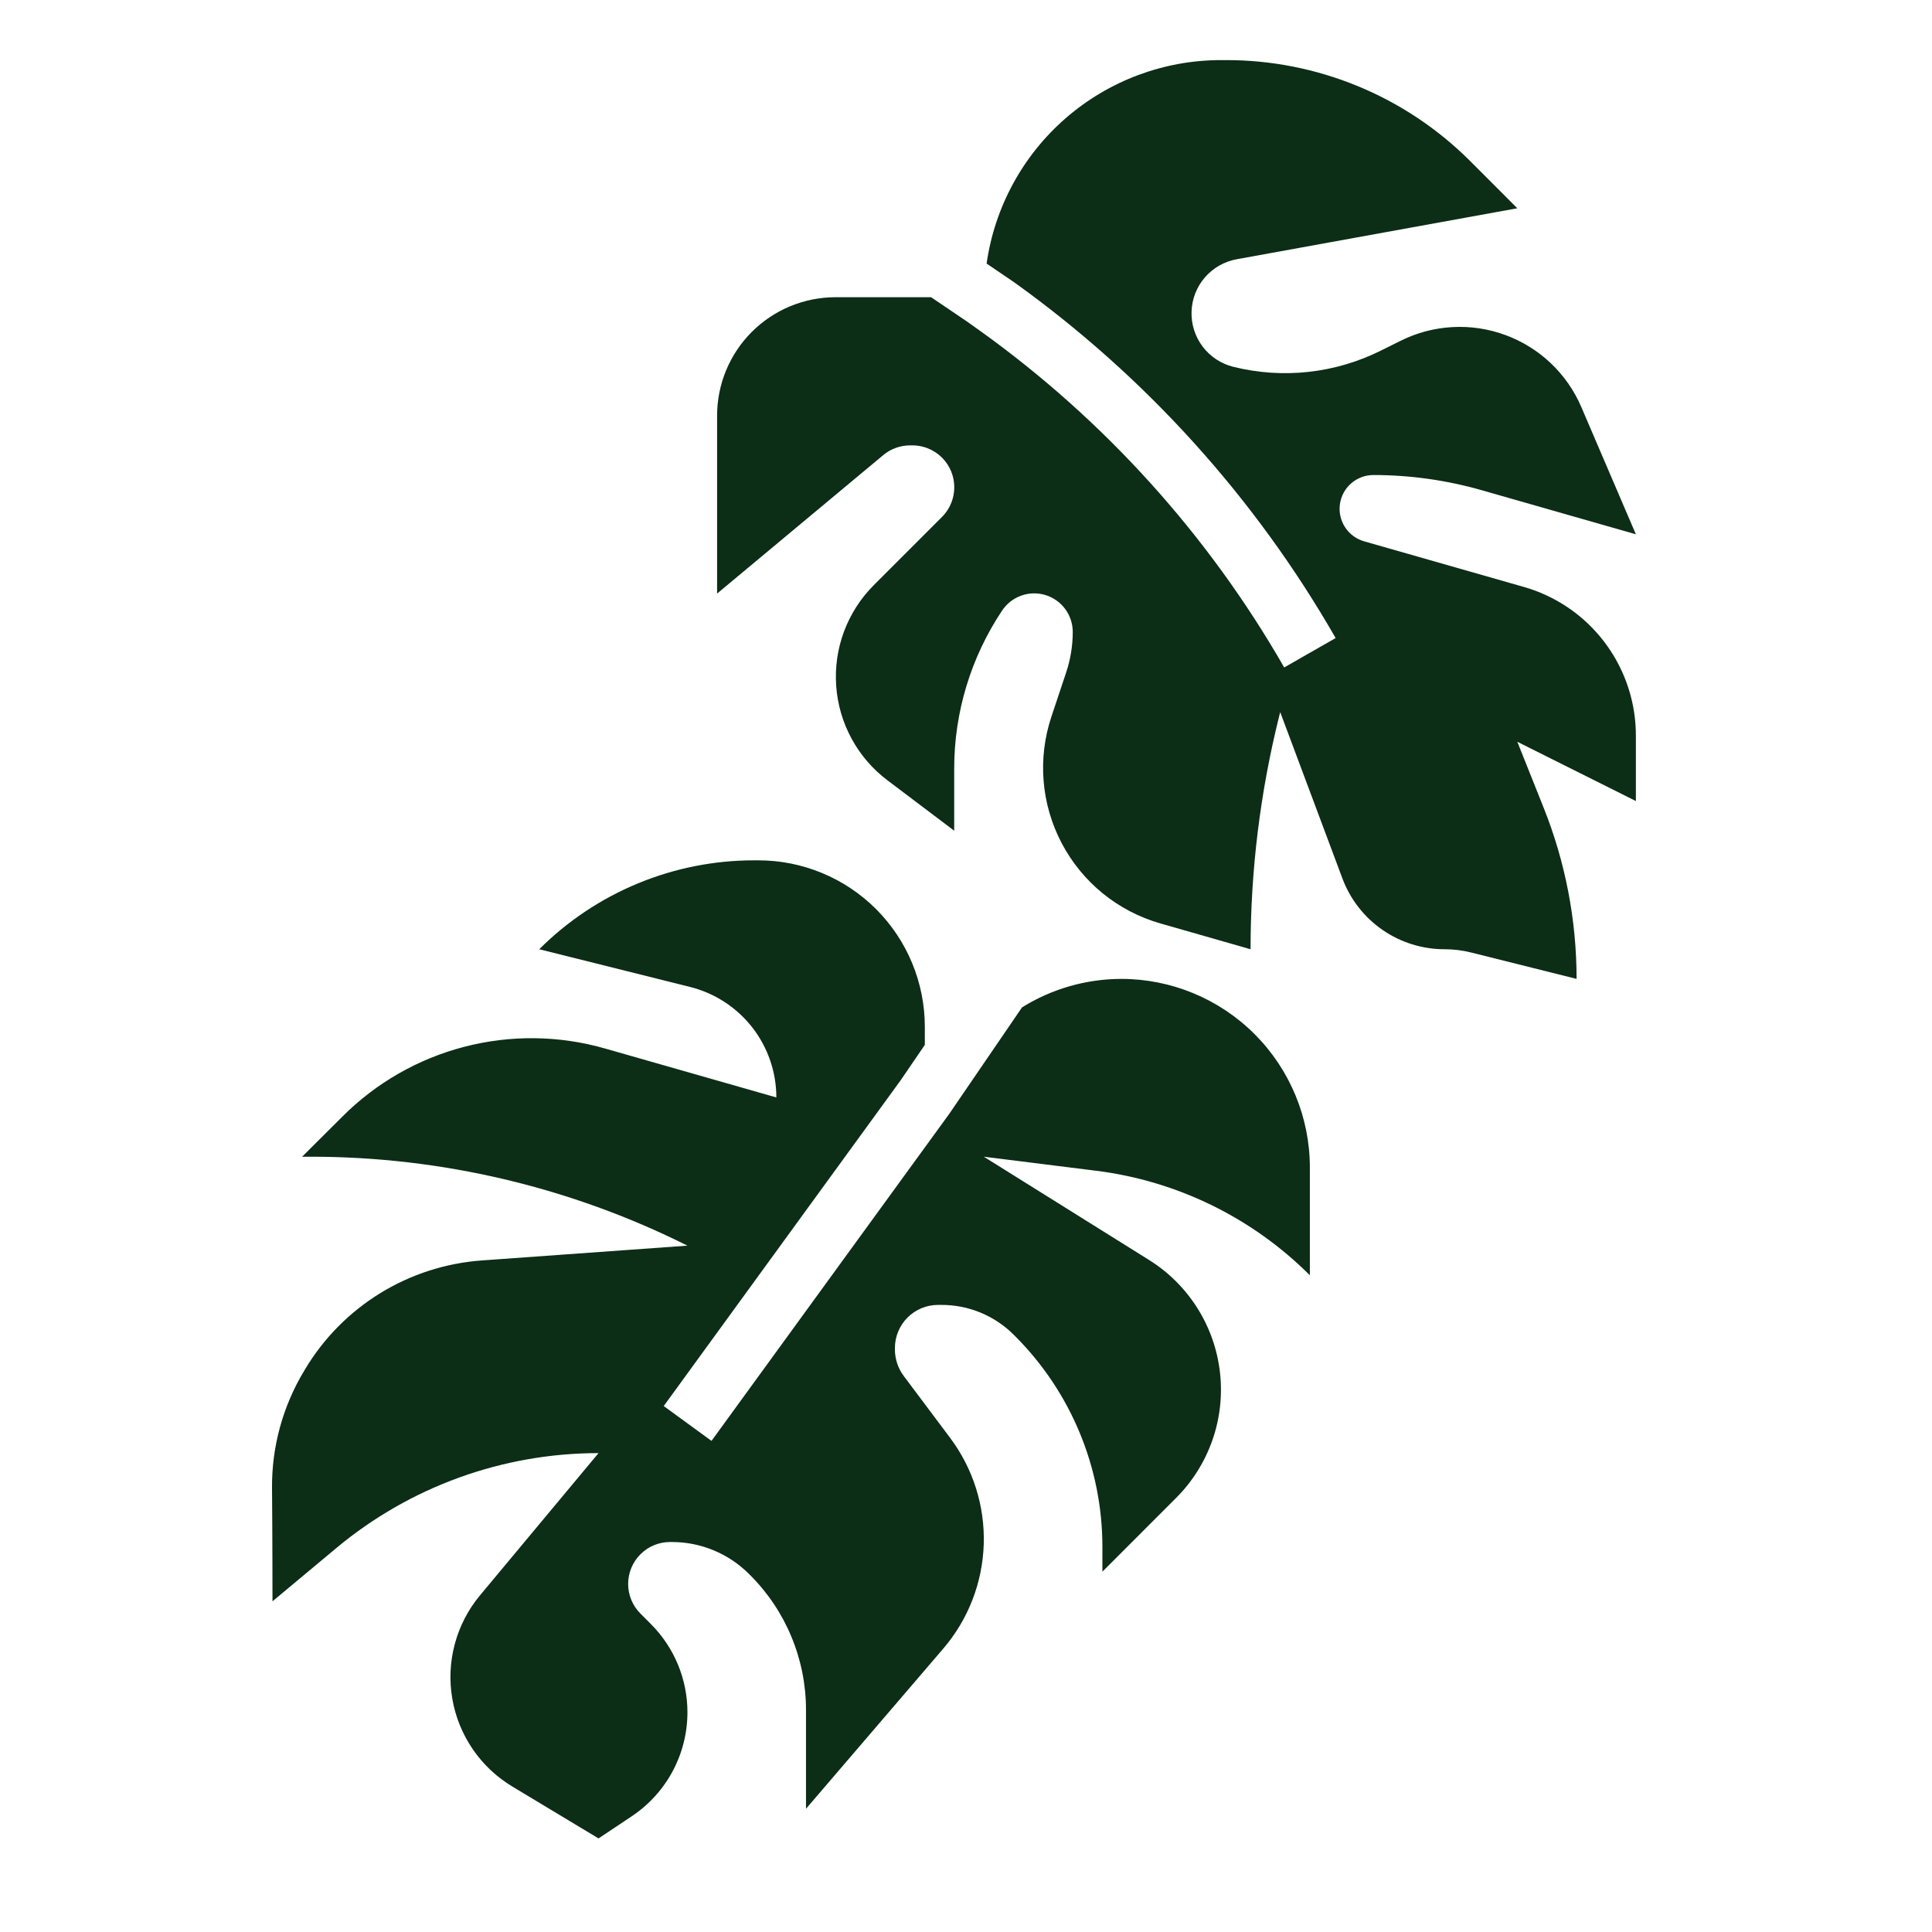
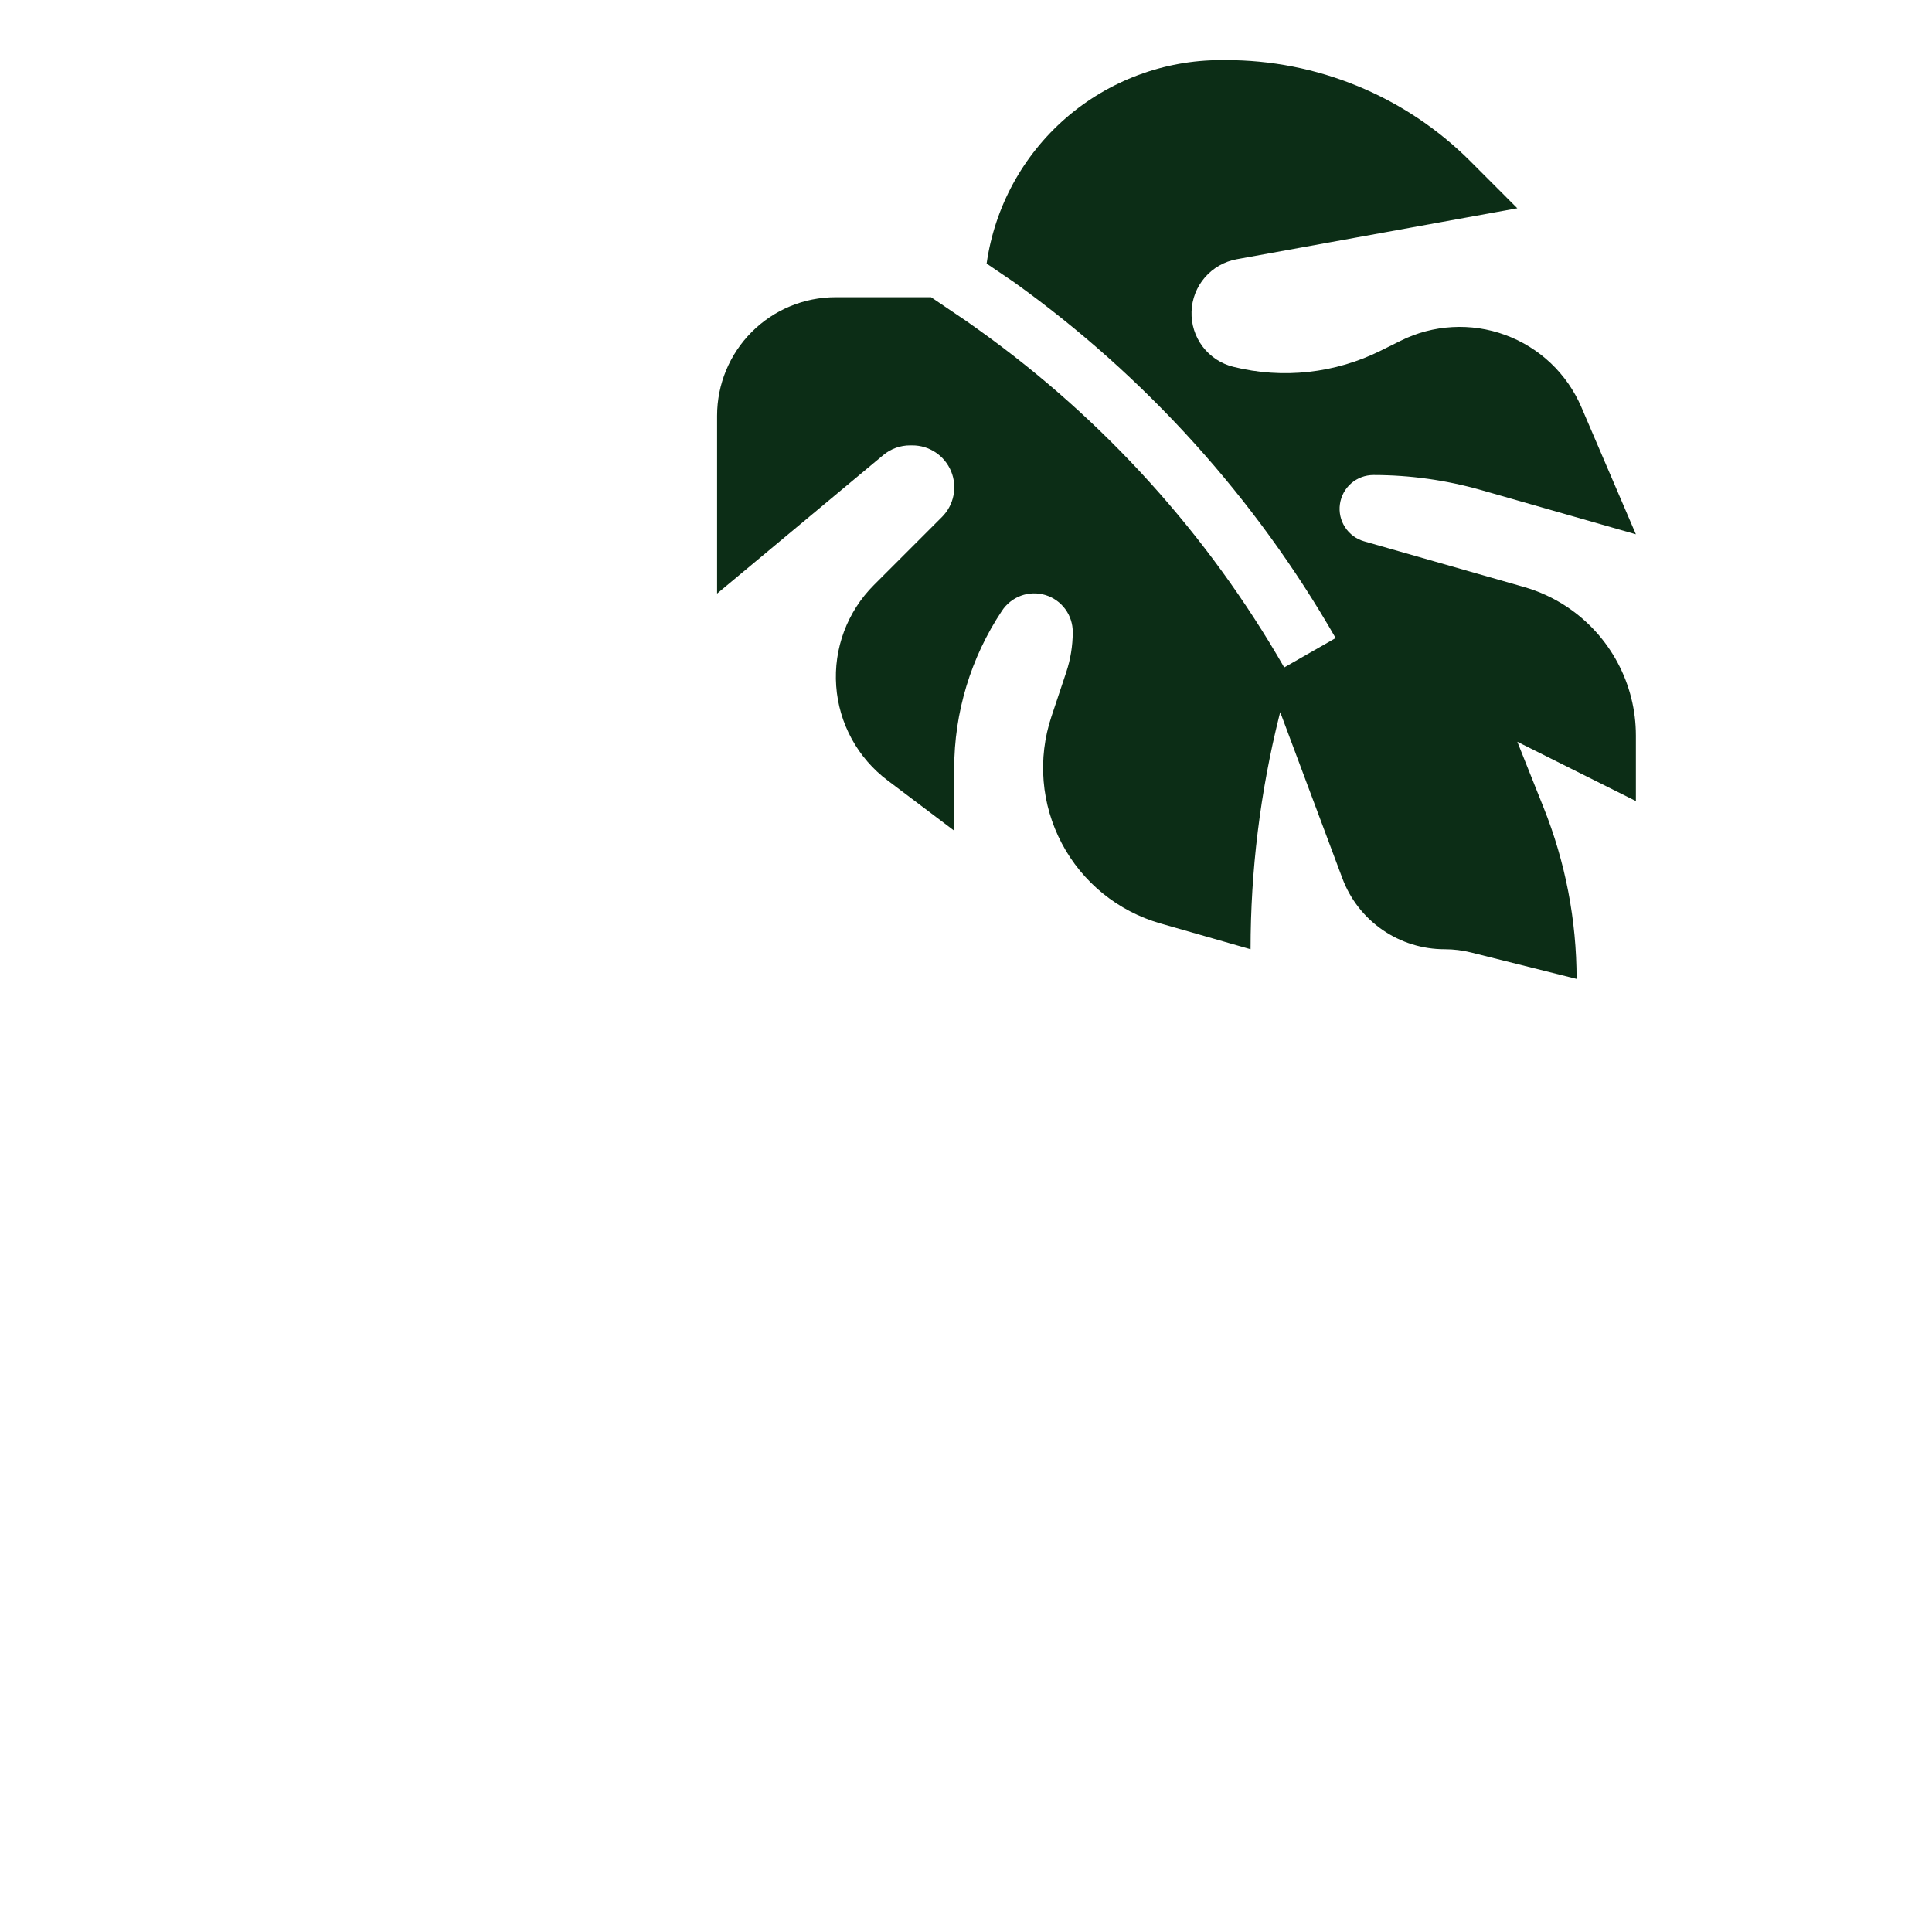
<svg xmlns="http://www.w3.org/2000/svg" width="55" height="55" viewBox="0 0 55 55" fill="none">
-   <path d="M31.922 27.867C30.923 27.869 29.944 28.149 29.095 28.678L27.019 31.715L20.255 41.019L18.895 40.027L25.645 30.746L26.328 29.745V29.233C26.328 28.61 26.205 27.993 25.967 27.418C25.729 26.842 25.379 26.32 24.939 25.879C24.498 25.439 23.975 25.09 23.4 24.852C22.824 24.614 22.208 24.491 21.585 24.492H21.482C20.344 24.49 19.216 24.712 18.164 25.147C17.112 25.581 16.156 26.219 15.351 27.023L19.645 28.096C20.346 28.272 20.969 28.677 21.414 29.246C21.859 29.816 22.101 30.519 22.101 31.242L17.218 29.847C15.913 29.475 14.532 29.458 13.218 29.8C11.904 30.141 10.705 30.827 9.746 31.788L8.601 32.929H8.854C12.574 32.93 16.243 33.797 19.57 35.461L13.719 35.882C12.694 35.956 11.701 36.275 10.826 36.813C9.951 37.351 9.217 38.092 8.689 38.973L8.657 39.027C8.05 40.034 7.734 41.189 7.744 42.365C7.757 43.793 7.757 45.586 7.757 45.586L9.578 44.067C11.673 42.322 14.313 41.367 17.039 41.367L13.664 45.417C13.328 45.82 13.084 46.292 12.948 46.799C12.811 47.306 12.787 47.836 12.875 48.353C12.963 48.871 13.162 49.363 13.458 49.796C13.755 50.23 14.141 50.593 14.592 50.863L17.039 52.336L17.986 51.704C18.473 51.379 18.873 50.939 19.149 50.423C19.425 49.907 19.57 49.331 19.57 48.745C19.57 48.279 19.478 47.816 19.299 47.385C19.12 46.954 18.858 46.562 18.528 46.232L18.232 45.935C18.121 45.824 18.033 45.693 17.973 45.548C17.913 45.403 17.882 45.248 17.882 45.091C17.882 44.934 17.913 44.779 17.973 44.634C18.033 44.489 18.121 44.358 18.232 44.247C18.343 44.136 18.474 44.048 18.619 43.988C18.764 43.928 18.919 43.898 19.076 43.898H19.129C19.537 43.898 19.94 43.978 20.317 44.135C20.693 44.291 21.035 44.519 21.323 44.808L21.355 44.84C21.859 45.343 22.259 45.94 22.531 46.598C22.804 47.255 22.945 47.96 22.945 48.672V51.492L26.851 46.935C27.562 46.106 27.969 45.06 28.005 43.968C28.04 42.877 27.703 41.806 27.047 40.932L25.729 39.173C25.565 38.954 25.476 38.688 25.476 38.414V38.379C25.476 38.217 25.507 38.057 25.569 37.908C25.631 37.758 25.721 37.622 25.835 37.508C25.95 37.394 26.085 37.303 26.235 37.241C26.384 37.179 26.545 37.148 26.706 37.148H26.791C27.174 37.146 27.554 37.22 27.909 37.365C28.263 37.511 28.586 37.725 28.857 37.996L28.903 38.042C30.49 39.631 31.383 41.786 31.383 44.032V44.742L33.482 42.642C33.945 42.179 34.298 41.617 34.514 40.999C34.731 40.38 34.804 39.72 34.73 39.069C34.656 38.418 34.436 37.792 34.086 37.238C33.737 36.684 33.266 36.215 32.71 35.868L28.007 32.929L31.205 33.329C33.507 33.617 35.648 34.664 37.289 36.304V33.236C37.289 31.813 36.723 30.448 35.717 29.441C34.711 28.434 33.346 27.868 31.922 27.867Z" fill="#0C2D16" />
  <path d="M44.613 17.279C44.235 17.026 43.819 16.834 43.381 16.709L38.833 15.41C38.61 15.346 38.417 15.204 38.291 15.009C38.164 14.815 38.112 14.581 38.145 14.351C38.177 14.121 38.291 13.911 38.466 13.759C38.641 13.607 38.866 13.523 39.098 13.523C40.139 13.523 41.175 13.668 42.176 13.954L46.57 15.21L45.017 11.588C44.815 11.117 44.518 10.691 44.146 10.338C43.773 9.985 43.332 9.712 42.85 9.536C42.368 9.359 41.856 9.283 41.343 9.312C40.831 9.34 40.33 9.473 39.87 9.703L39.314 9.979C38.012 10.63 36.52 10.794 35.108 10.442C34.76 10.355 34.452 10.152 34.236 9.866C34.02 9.58 33.909 9.229 33.921 8.87C33.932 8.512 34.066 8.169 34.3 7.898C34.535 7.626 34.855 7.444 35.207 7.38L43.195 5.929L41.853 4.585C40.938 3.671 39.852 2.946 38.656 2.453C37.46 1.96 36.178 1.707 34.885 1.711H34.757C33.135 1.711 31.567 2.298 30.341 3.362C29.116 4.426 28.316 5.896 28.087 7.503L28.874 8.038C32.614 10.719 35.734 14.172 38.023 18.164L36.559 19.001C34.39 15.22 31.434 11.95 27.891 9.411L27.52 9.147L26.506 8.461H23.789C22.893 8.461 22.035 8.816 21.402 9.449C20.769 10.082 20.414 10.94 20.414 11.835V16.898L25.144 12.956C25.359 12.776 25.631 12.678 25.911 12.679H25.973C26.209 12.679 26.44 12.749 26.636 12.88C26.832 13.011 26.985 13.198 27.076 13.416C27.166 13.634 27.189 13.874 27.143 14.105C27.097 14.337 26.984 14.549 26.817 14.716L24.876 16.657C24.502 17.031 24.213 17.481 24.028 17.976C23.843 18.472 23.767 19.001 23.805 19.529C23.842 20.056 23.993 20.57 24.246 21.034C24.499 21.498 24.849 21.903 25.272 22.22L27.164 23.648V21.883C27.163 20.283 27.637 18.719 28.524 17.387C28.654 17.19 28.845 17.039 29.067 16.958C29.289 16.877 29.532 16.87 29.759 16.939C29.985 17.007 30.183 17.147 30.324 17.337C30.465 17.528 30.54 17.758 30.539 17.995C30.538 18.384 30.476 18.771 30.352 19.141L29.93 20.406C29.734 20.996 29.659 21.619 29.71 22.238C29.761 22.857 29.937 23.46 30.227 24.009C30.517 24.559 30.915 25.044 31.397 25.436C31.88 25.827 32.436 26.117 33.033 26.288L35.601 27.023C35.601 24.781 35.876 22.548 36.419 20.373L36.445 20.273L38.217 25.011C38.439 25.603 38.837 26.113 39.358 26.473C39.878 26.832 40.496 27.024 41.129 27.023C41.382 27.023 41.635 27.054 41.881 27.116L44.882 27.867C44.882 26.195 44.563 24.538 43.941 22.986L43.195 21.117L46.57 22.804V20.94C46.57 20.216 46.392 19.503 46.05 18.865C45.709 18.226 45.215 17.681 44.613 17.279Z" fill="#0C2D16" />
</svg>